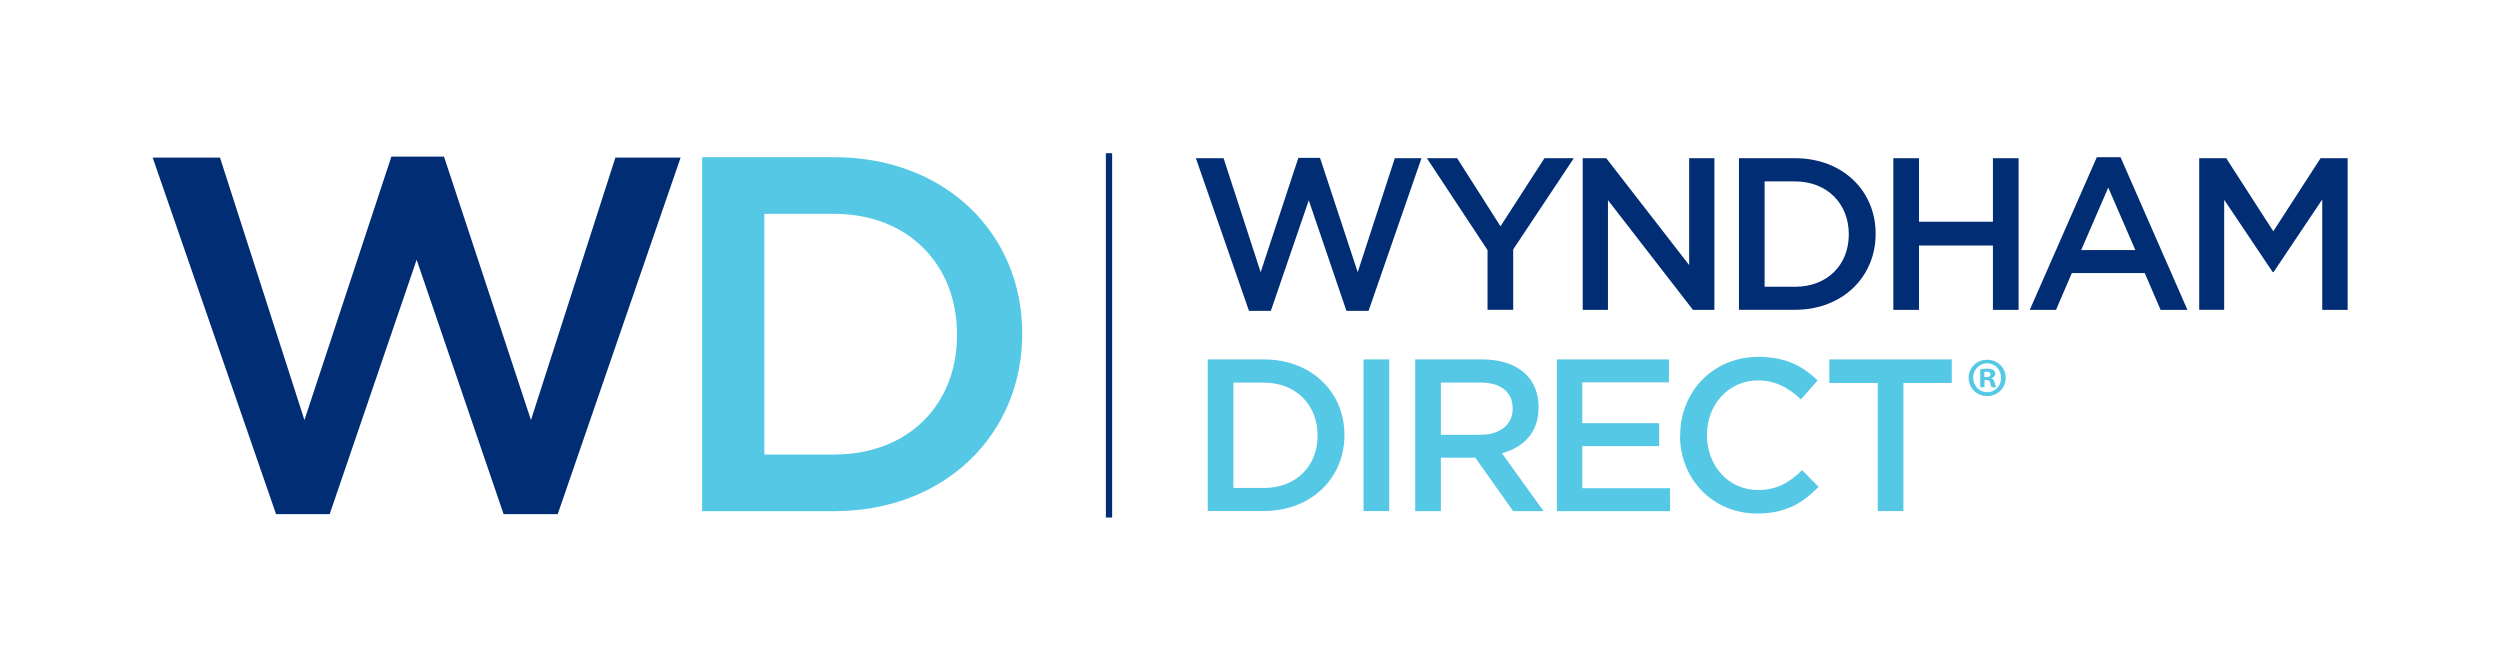
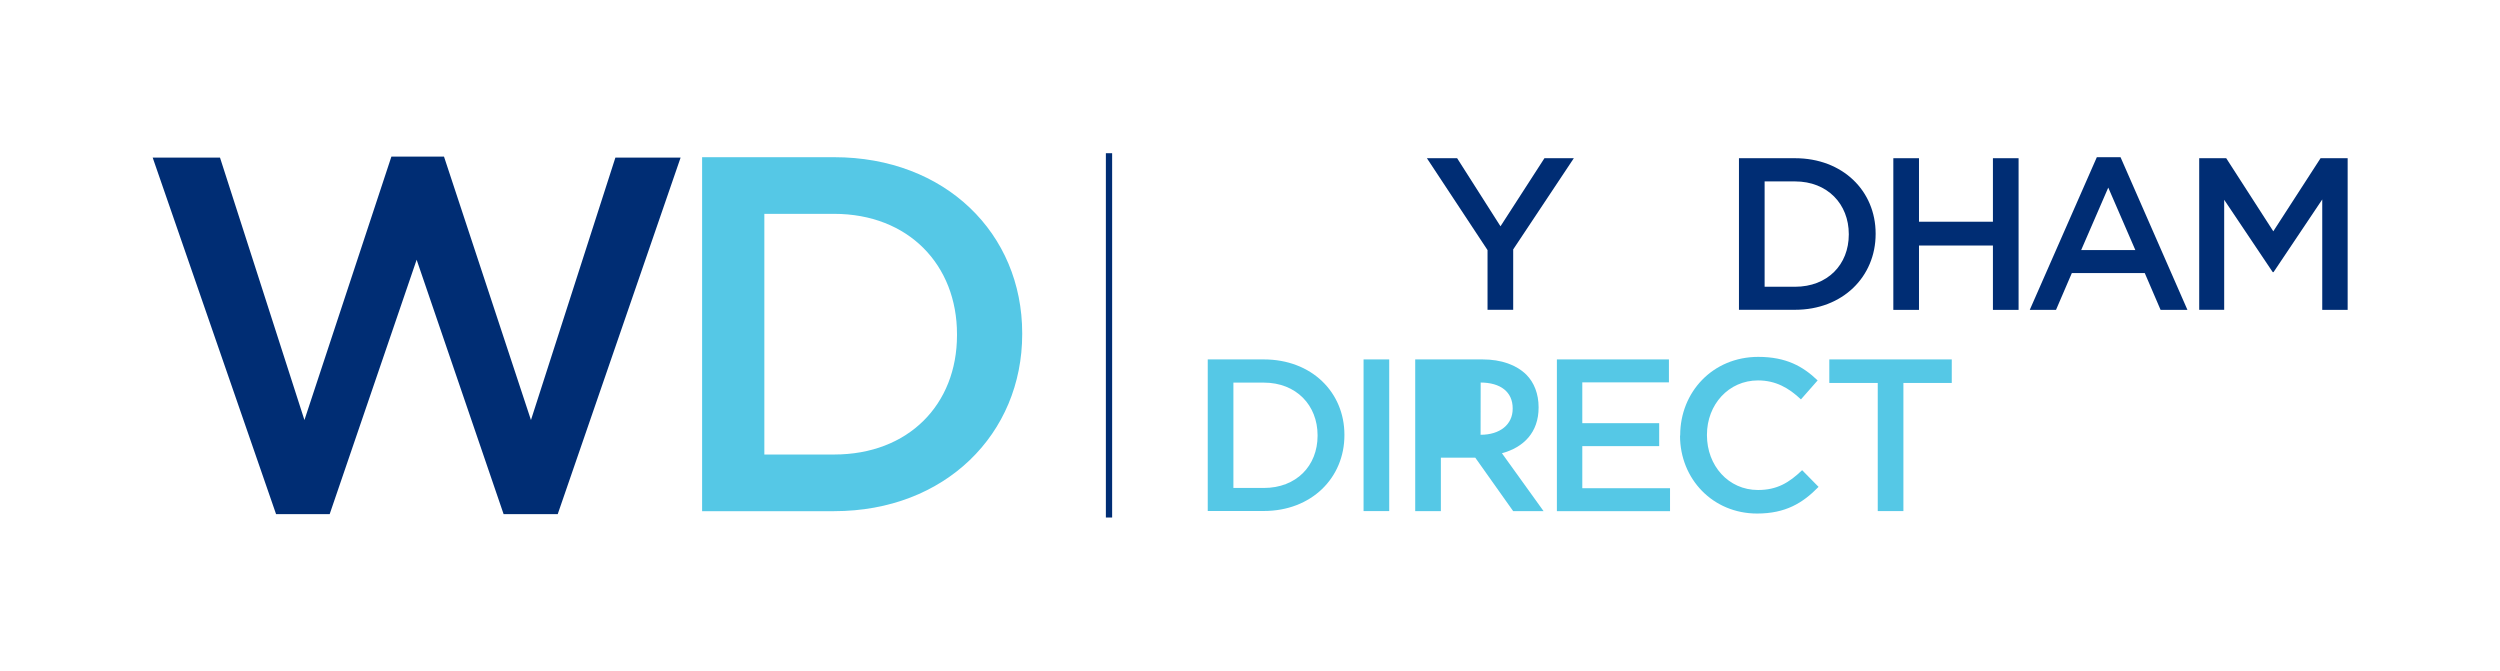
<svg xmlns="http://www.w3.org/2000/svg" id="Layer_1" data-name="Layer 1" width="4.1in" height="1.1in" viewBox="0 0 295.22 79.02">
  <defs>
    <style>
      .cls-1 {
        fill: #002d74;
      }

      .cls-2 {
        fill: #55c8e6;
      }
    </style>
  </defs>
  <g>
    <path class="cls-1" d="m18.04,18.52h7.94l9.97,30.99,10.27-31.11h6.21l10.27,31.11,9.97-30.99h7.7l-14.51,42.1h-6.39l-10.27-30.04-10.27,30.04h-6.33l-14.57-42.1Z" />
    <path class="cls-2" d="m82.91,18.47h15.59c13.14,0,22.21,9.02,22.21,20.78v.12c0,11.76-9.08,20.9-22.21,20.9h-15.59V18.47Zm7.35,6.69v28.42h8.24c8.78,0,14.51-5.91,14.51-14.09v-.12c0-8.18-5.73-14.21-14.51-14.21h-8.24Z" />
  </g>
  <rect class="cls-1" x="130.59" y="18" width=".74" height="43.02" />
  <g>
    <g>
-       <path class="cls-1" d="m141.22,18.59h3.27l4.38,13.46,4.45-13.5h2.56l4.45,13.5,4.38-13.46h3.15l-6.25,18.03h-2.61l-4.45-13.06-4.48,13.06h-2.58l-6.27-18.03Z" />
      <path class="cls-1" d="m175.66,29.44l-7.16-10.85h3.57l5.12,8.04,5.19-8.04h3.47l-7.16,10.77v7.13h-3.03v-7.06Z" />
-       <path class="cls-1" d="m186.9,18.59h2.78l9.79,12.62v-12.62h2.98v17.91h-2.53l-10.04-12.96v12.96h-2.98v-17.91Z" />
      <path class="cls-1" d="m205.35,18.59h6.62c5.63,0,9.52,3.86,9.52,8.9v.05c0,5.04-3.89,8.95-9.52,8.95h-6.62v-17.91Zm3.03,2.73v12.45h3.59c3.84,0,6.35-2.61,6.35-6.17v-.05c0-3.54-2.51-6.22-6.35-6.22h-3.59Z" />
      <path class="cls-1" d="m223.58,18.59h3.03v7.5h8.73v-7.5h3.03v17.91h-3.03v-7.6h-8.73v7.6h-3.03v-17.91Z" />
      <path class="cls-1" d="m247.61,18.47h2.8l7.9,18.03h-3.17l-1.87-4.35h-8.61l-1.87,4.35h-3.1l7.92-18.03Zm4.55,10.97l-3.2-7.38-3.2,7.38h6.4Z" />
      <path class="cls-1" d="m259.69,18.59h3.2l5.56,8.63,5.58-8.63h3.2v17.91h-3v-13.04l-5.75,8.58h-.1l-5.73-8.54v12.99h-2.95v-17.91Z" />
      <path class="cls-2" d="m142.62,42.35h6.62c5.63,0,9.52,3.86,9.52,8.9v.05c0,5.04-3.89,8.95-9.52,8.95h-6.62v-17.91Zm3.03,2.73v12.45h3.59c3.84,0,6.35-2.61,6.35-6.17v-.05c0-3.54-2.51-6.22-6.35-6.22h-3.59Z" />
      <path class="cls-2" d="m161.02,42.35h3.03v17.91h-3.03v-17.91Z" />
-       <path class="cls-2" d="m167.12,42.35h7.95c2.24,0,4.01.66,5.17,1.8.93.93,1.45,2.29,1.45,3.84v.05c0,2.93-1.77,4.7-4.33,5.39l4.92,6.84h-3.59l-4.48-6.32h-4.06v6.32h-3.03v-17.91Zm7.72,8.9c2.29,0,3.79-1.21,3.79-3.07v-.05c0-1.94-1.43-3.05-3.81-3.05h-4.67v6.17h4.7Z" />
+       <path class="cls-2" d="m167.12,42.35h7.95c2.24,0,4.01.66,5.17,1.8.93.93,1.45,2.29,1.45,3.84v.05c0,2.93-1.77,4.7-4.33,5.39l4.92,6.84h-3.59l-4.48-6.32h-4.06v6.32h-3.03v-17.91Zm7.72,8.9c2.29,0,3.79-1.21,3.79-3.07v-.05c0-1.94-1.43-3.05-3.81-3.05h-4.67h4.7Z" />
      <path class="cls-2" d="m183.85,42.35h13.23v2.71h-10.23v4.82h9.08v2.71h-9.08v4.97h10.36v2.71h-13.36v-17.91Z" />
      <path class="cls-2" d="m198.41,51.35v-.05c0-5.09,3.84-9.25,9.22-9.25,3.3,0,5.29,1.13,7.01,2.78l-1.97,2.24c-1.43-1.35-2.98-2.24-5.07-2.24-3.47,0-6.03,2.85-6.03,6.42v.05c0,3.59,2.53,6.47,6.03,6.47,2.24,0,3.67-.86,5.21-2.34l1.94,1.97c-1.87,1.92-3.91,3.15-7.26,3.15-5.21,0-9.1-4.06-9.1-9.2Z" />
      <path class="cls-2" d="m221.75,45.13h-5.73v-2.78h14.46v2.78h-5.71v15.13h-3.03v-15.13Z" />
    </g>
-     <path class="cls-2" d="m236.85,44.52c0,1.21-.95,2.16-2.18,2.16s-2.2-.95-2.2-2.16.97-2.13,2.2-2.13,2.18.95,2.18,2.13Zm-3.83,0c0,.95.7,1.7,1.66,1.7s1.62-.75,1.62-1.69-.69-1.72-1.64-1.72-1.65.77-1.65,1.7Zm1.31,1.12h-.49v-2.13c.19-.04.47-.07.82-.07.4,0,.58.07.74.16.12.09.21.26.21.47,0,.23-.18.42-.44.49v.03c.21.08.32.23.39.52.06.33.1.46.16.53h-.53c-.07-.08-.1-.27-.17-.52-.04-.23-.17-.34-.44-.34h-.23v.86Zm.01-1.21h.23c.27,0,.49-.09.49-.31,0-.19-.14-.32-.46-.32-.13,0-.22.01-.27.03v.61Z" />
  </g>
</svg>